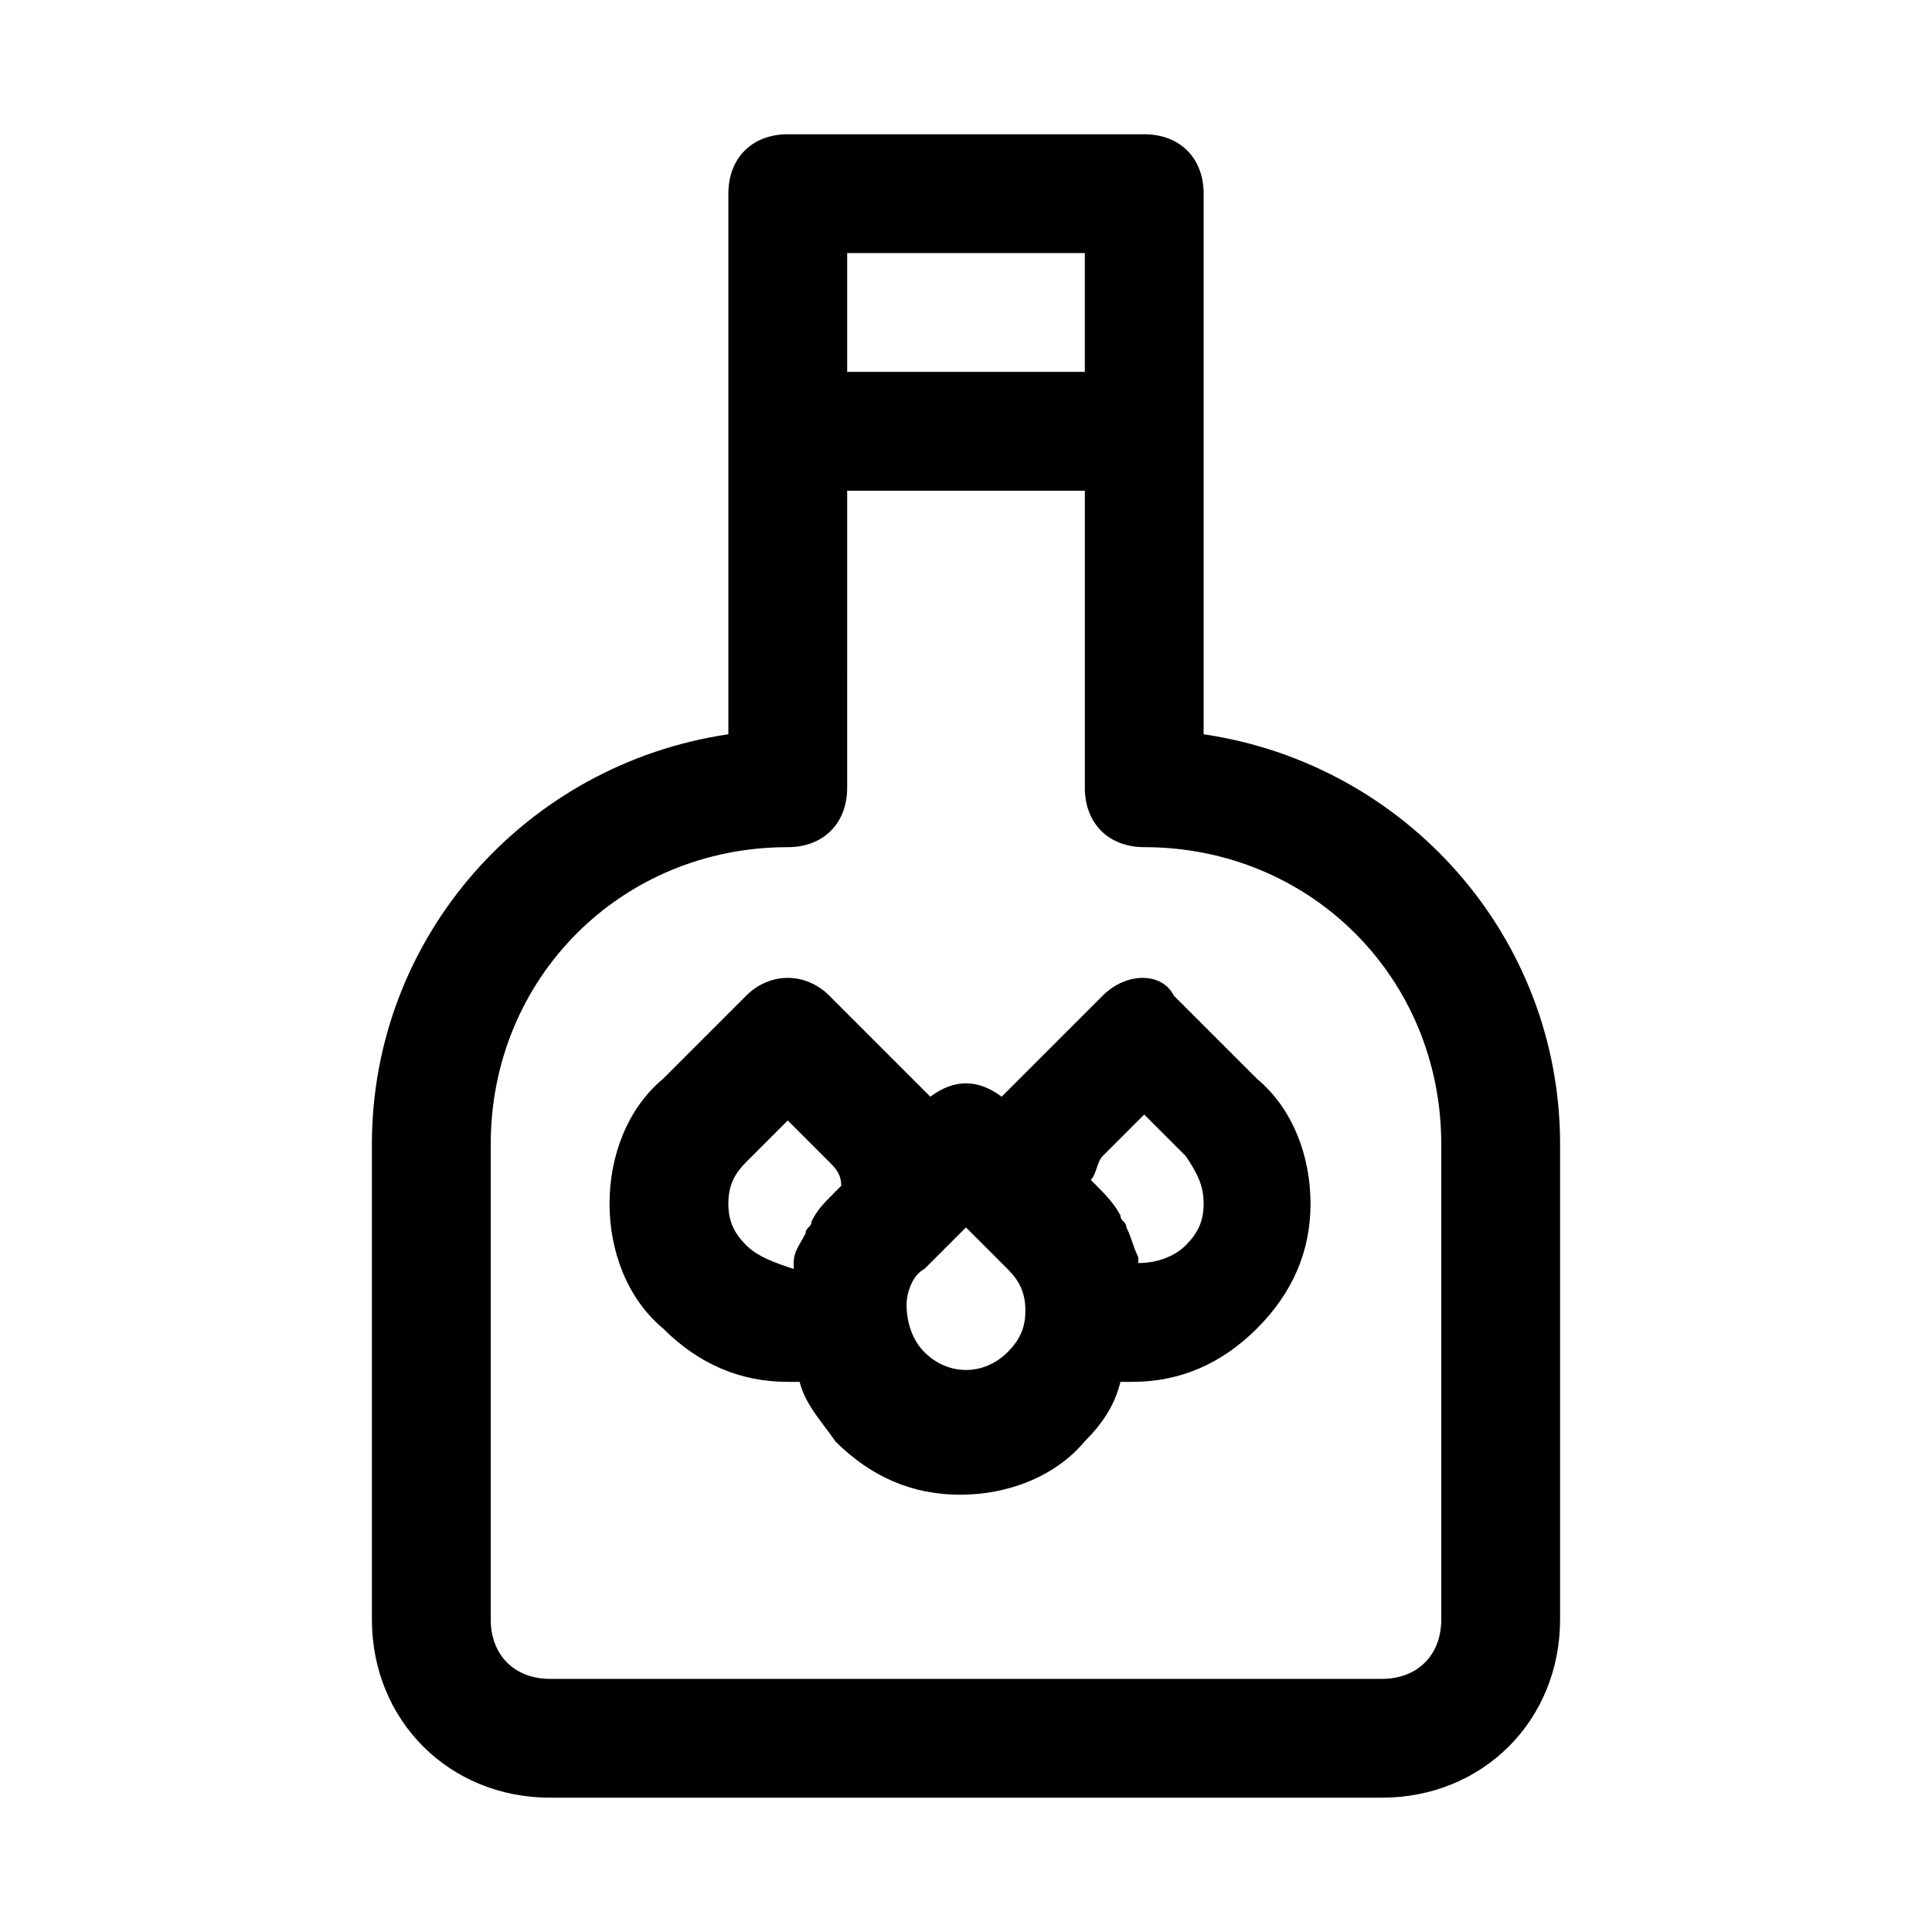
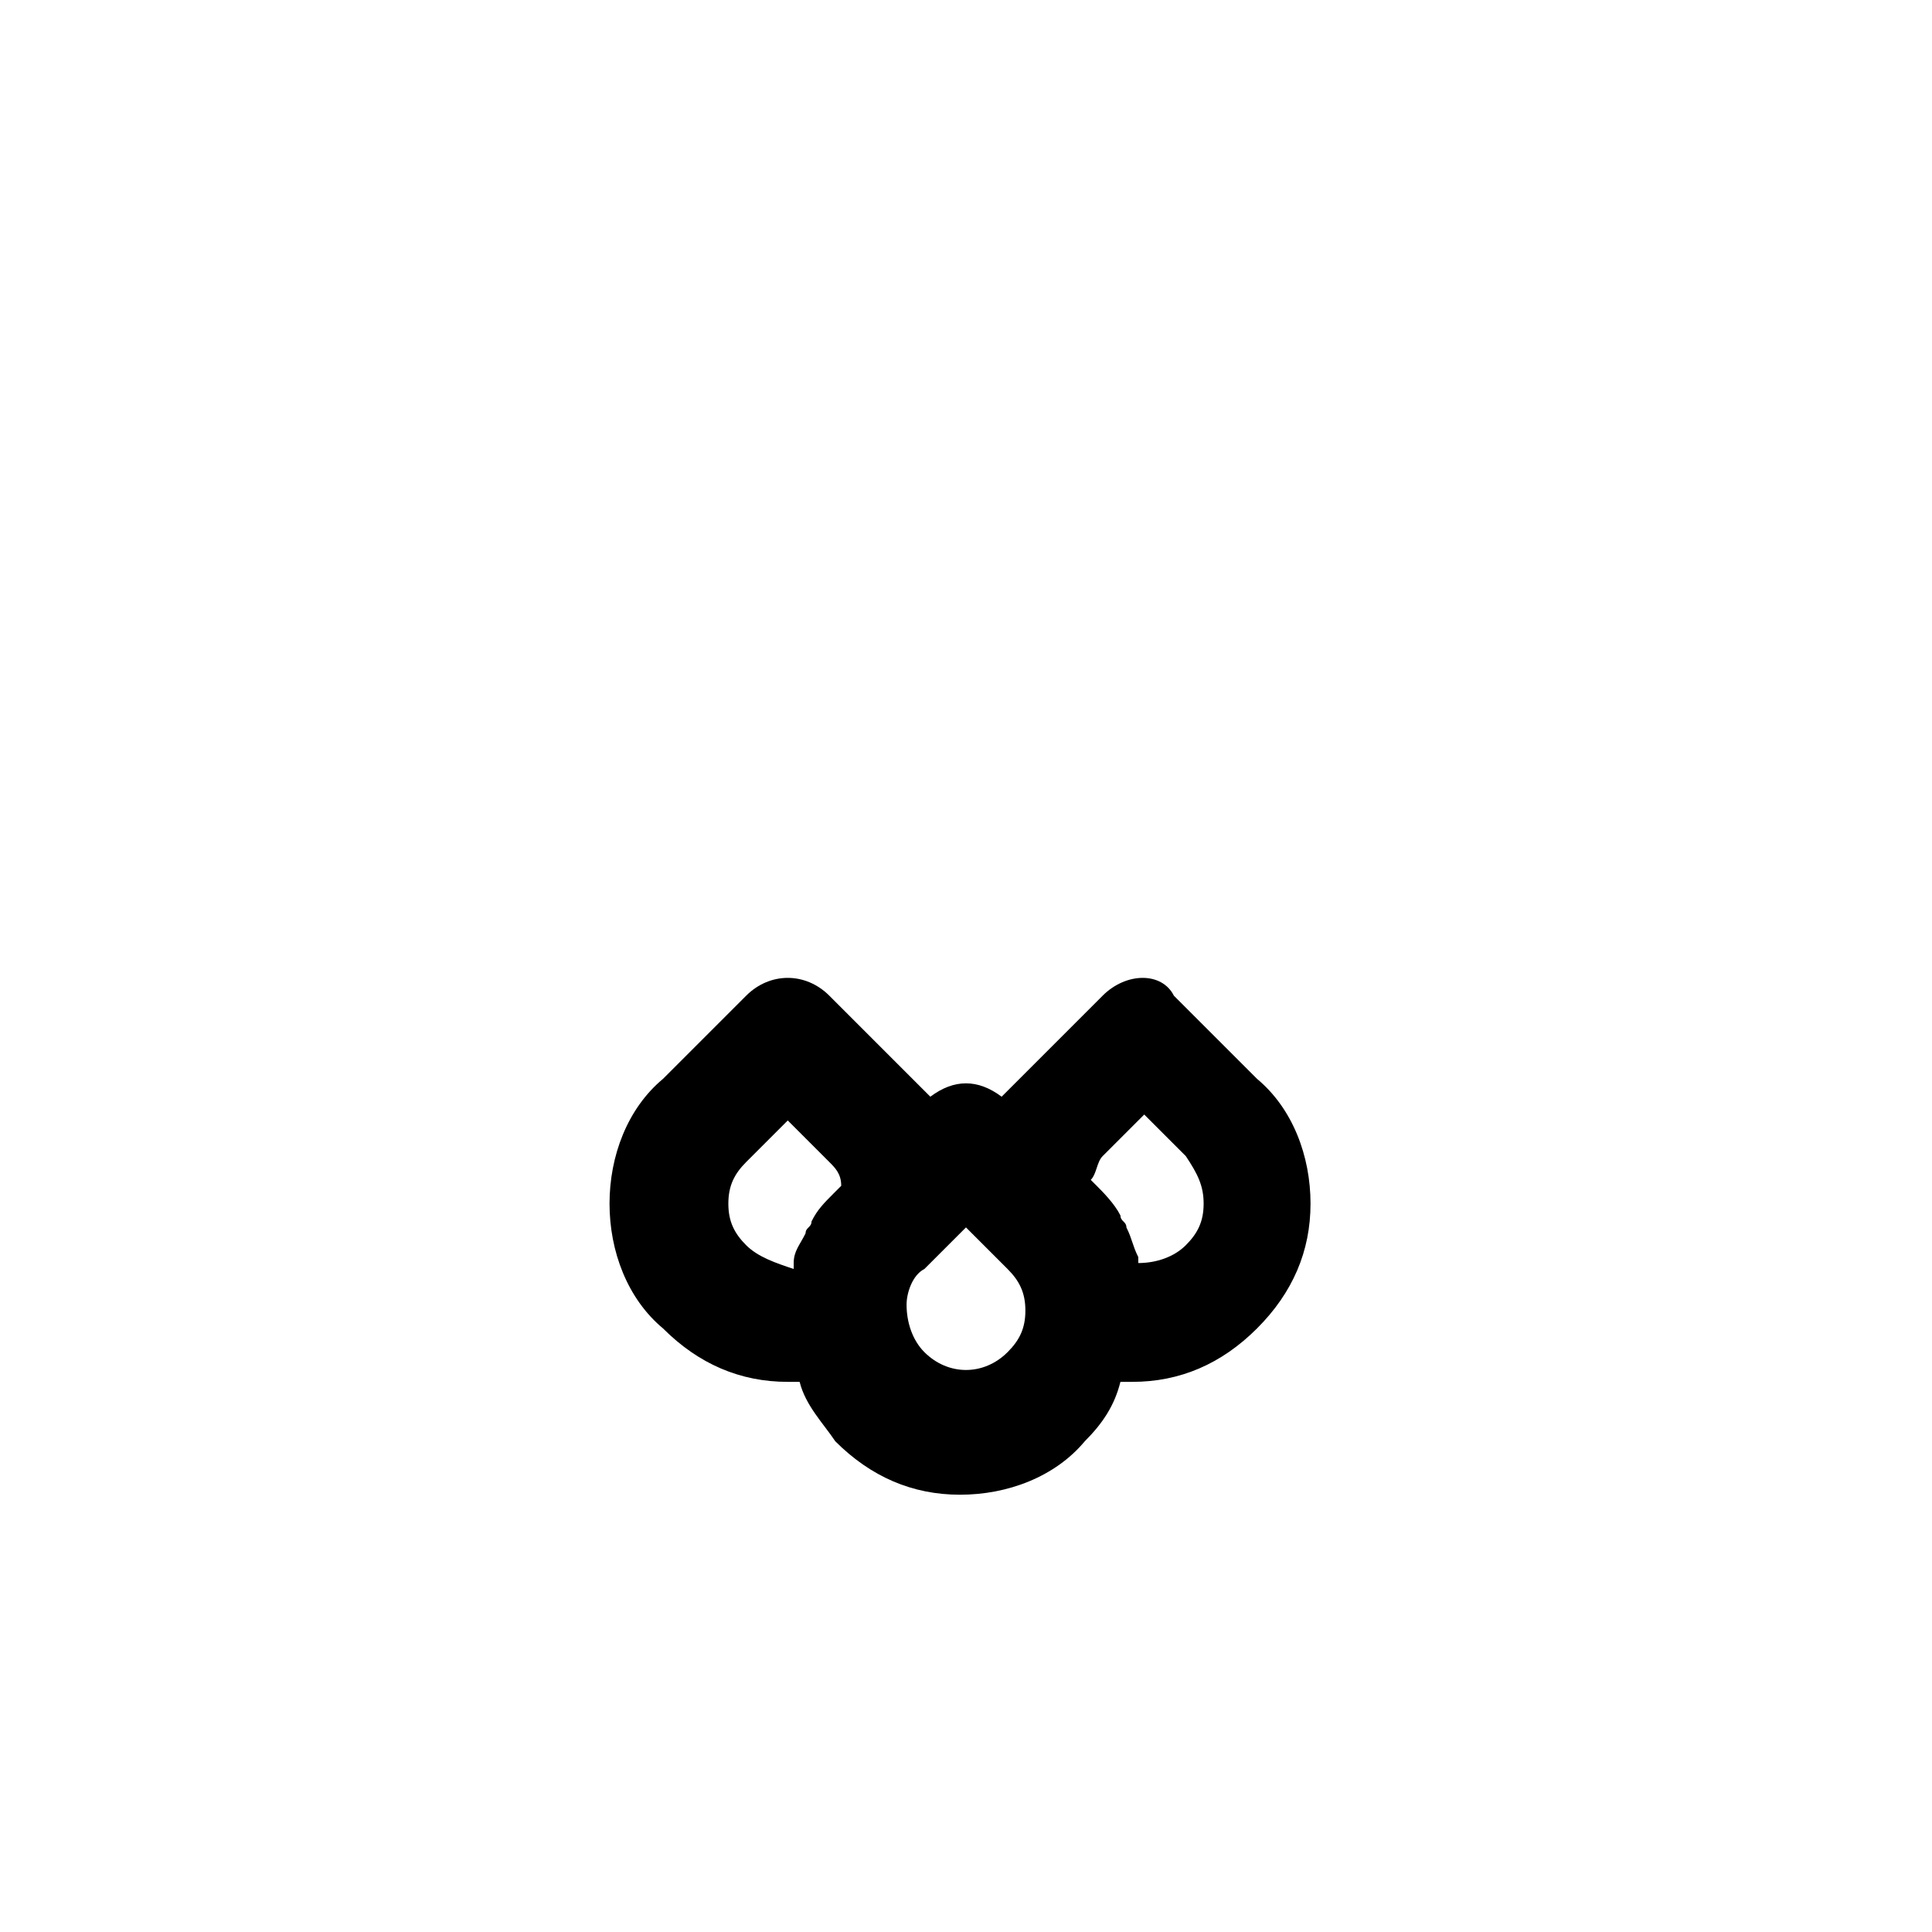
<svg xmlns="http://www.w3.org/2000/svg" fill="#000000" width="800px" height="800px" version="1.1" viewBox="144 144 512 512">
  <g>
-     <path d="m447.23 179.58h-94.465c-9.445 0-15.742 6.297-15.742 15.742v143.27c-53.531 7.871-94.465 53.531-94.465 108.63v125.95c0 26.766 20.469 47.23 47.23 47.23h220.42c26.766 0 47.23-20.469 47.23-47.23v-125.95c0-55.105-40.934-100.76-94.465-108.63l0.004-143.27c0-9.445-6.301-15.742-15.746-15.742zm-78.719 31.488h62.977v31.488h-62.977zm157.44 236.16v125.95c0 9.445-6.297 15.742-15.742 15.742h-220.42c-9.445 0-15.742-6.297-15.742-15.742v-125.95c0-44.082 34.637-78.719 78.719-78.719 9.445 0 15.742-6.297 15.742-15.742l0.004-78.723h62.977v78.719c0 9.445 6.297 15.742 15.742 15.742 44.082 0.004 78.719 34.641 78.719 78.723z" />
    <path d="m436.21 407.87-26.766 26.766c-6.297-4.723-12.594-4.723-18.895 0-1.574-1.574-3.148-3.148-4.723-4.723l-22.043-22.043c-6.297-6.297-15.742-6.297-22.043 0l-22.043 22.043c-9.441 7.871-14.164 20.465-14.164 33.062 0 12.594 4.723 25.191 14.168 33.062 9.445 9.445 20.469 14.168 33.062 14.168h3.148c1.574 6.297 6.297 11.02 9.445 15.742 9.445 9.445 20.469 14.168 33.062 14.168s25.191-4.723 33.062-14.168c4.723-4.723 7.871-9.445 9.445-15.742h3.148c12.594 0 23.617-4.723 33.062-14.168 9.445-9.445 14.168-20.469 14.168-33.062s-4.723-25.191-14.168-33.062l-22.043-22.043c-3.144-6.297-12.59-6.297-18.887 0zm-94.465 66.125c-3.148-3.148-4.723-6.297-4.723-11.02 0-4.723 1.574-7.871 4.723-11.02l11.02-11.02 11.02 11.02c1.574 1.574 3.148 3.148 3.148 6.297l-1.574 1.574c-3.148 3.148-4.723 4.723-6.297 7.871 0 1.574-1.574 1.574-1.574 3.148-1.574 3.148-3.148 4.723-3.148 7.871v1.574c-4.723-1.574-9.445-3.148-12.594-6.297zm69.273 28.34c-6.297 6.297-15.742 6.297-22.043 0-3.148-3.148-4.723-7.871-4.723-12.594 0-3.148 1.574-7.871 4.723-9.445l11.02-11.02 11.02 11.02c3.148 3.148 4.723 6.297 4.723 11.02 0.004 4.723-1.57 7.871-4.719 11.02zm51.957-39.359c0 4.723-1.574 7.871-4.723 11.02-3.148 3.148-7.871 4.723-12.594 4.723v-1.574c-1.574-3.148-1.574-4.723-3.148-7.871 0-1.574-1.574-1.574-1.574-3.148-1.574-3.148-4.723-6.297-6.297-7.871l-1.574-1.574c1.574-1.574 1.574-4.723 3.148-6.297l11.02-11.02 11.02 11.02c3.144 4.719 4.723 7.867 4.723 12.594z" />
  </g>
</svg>